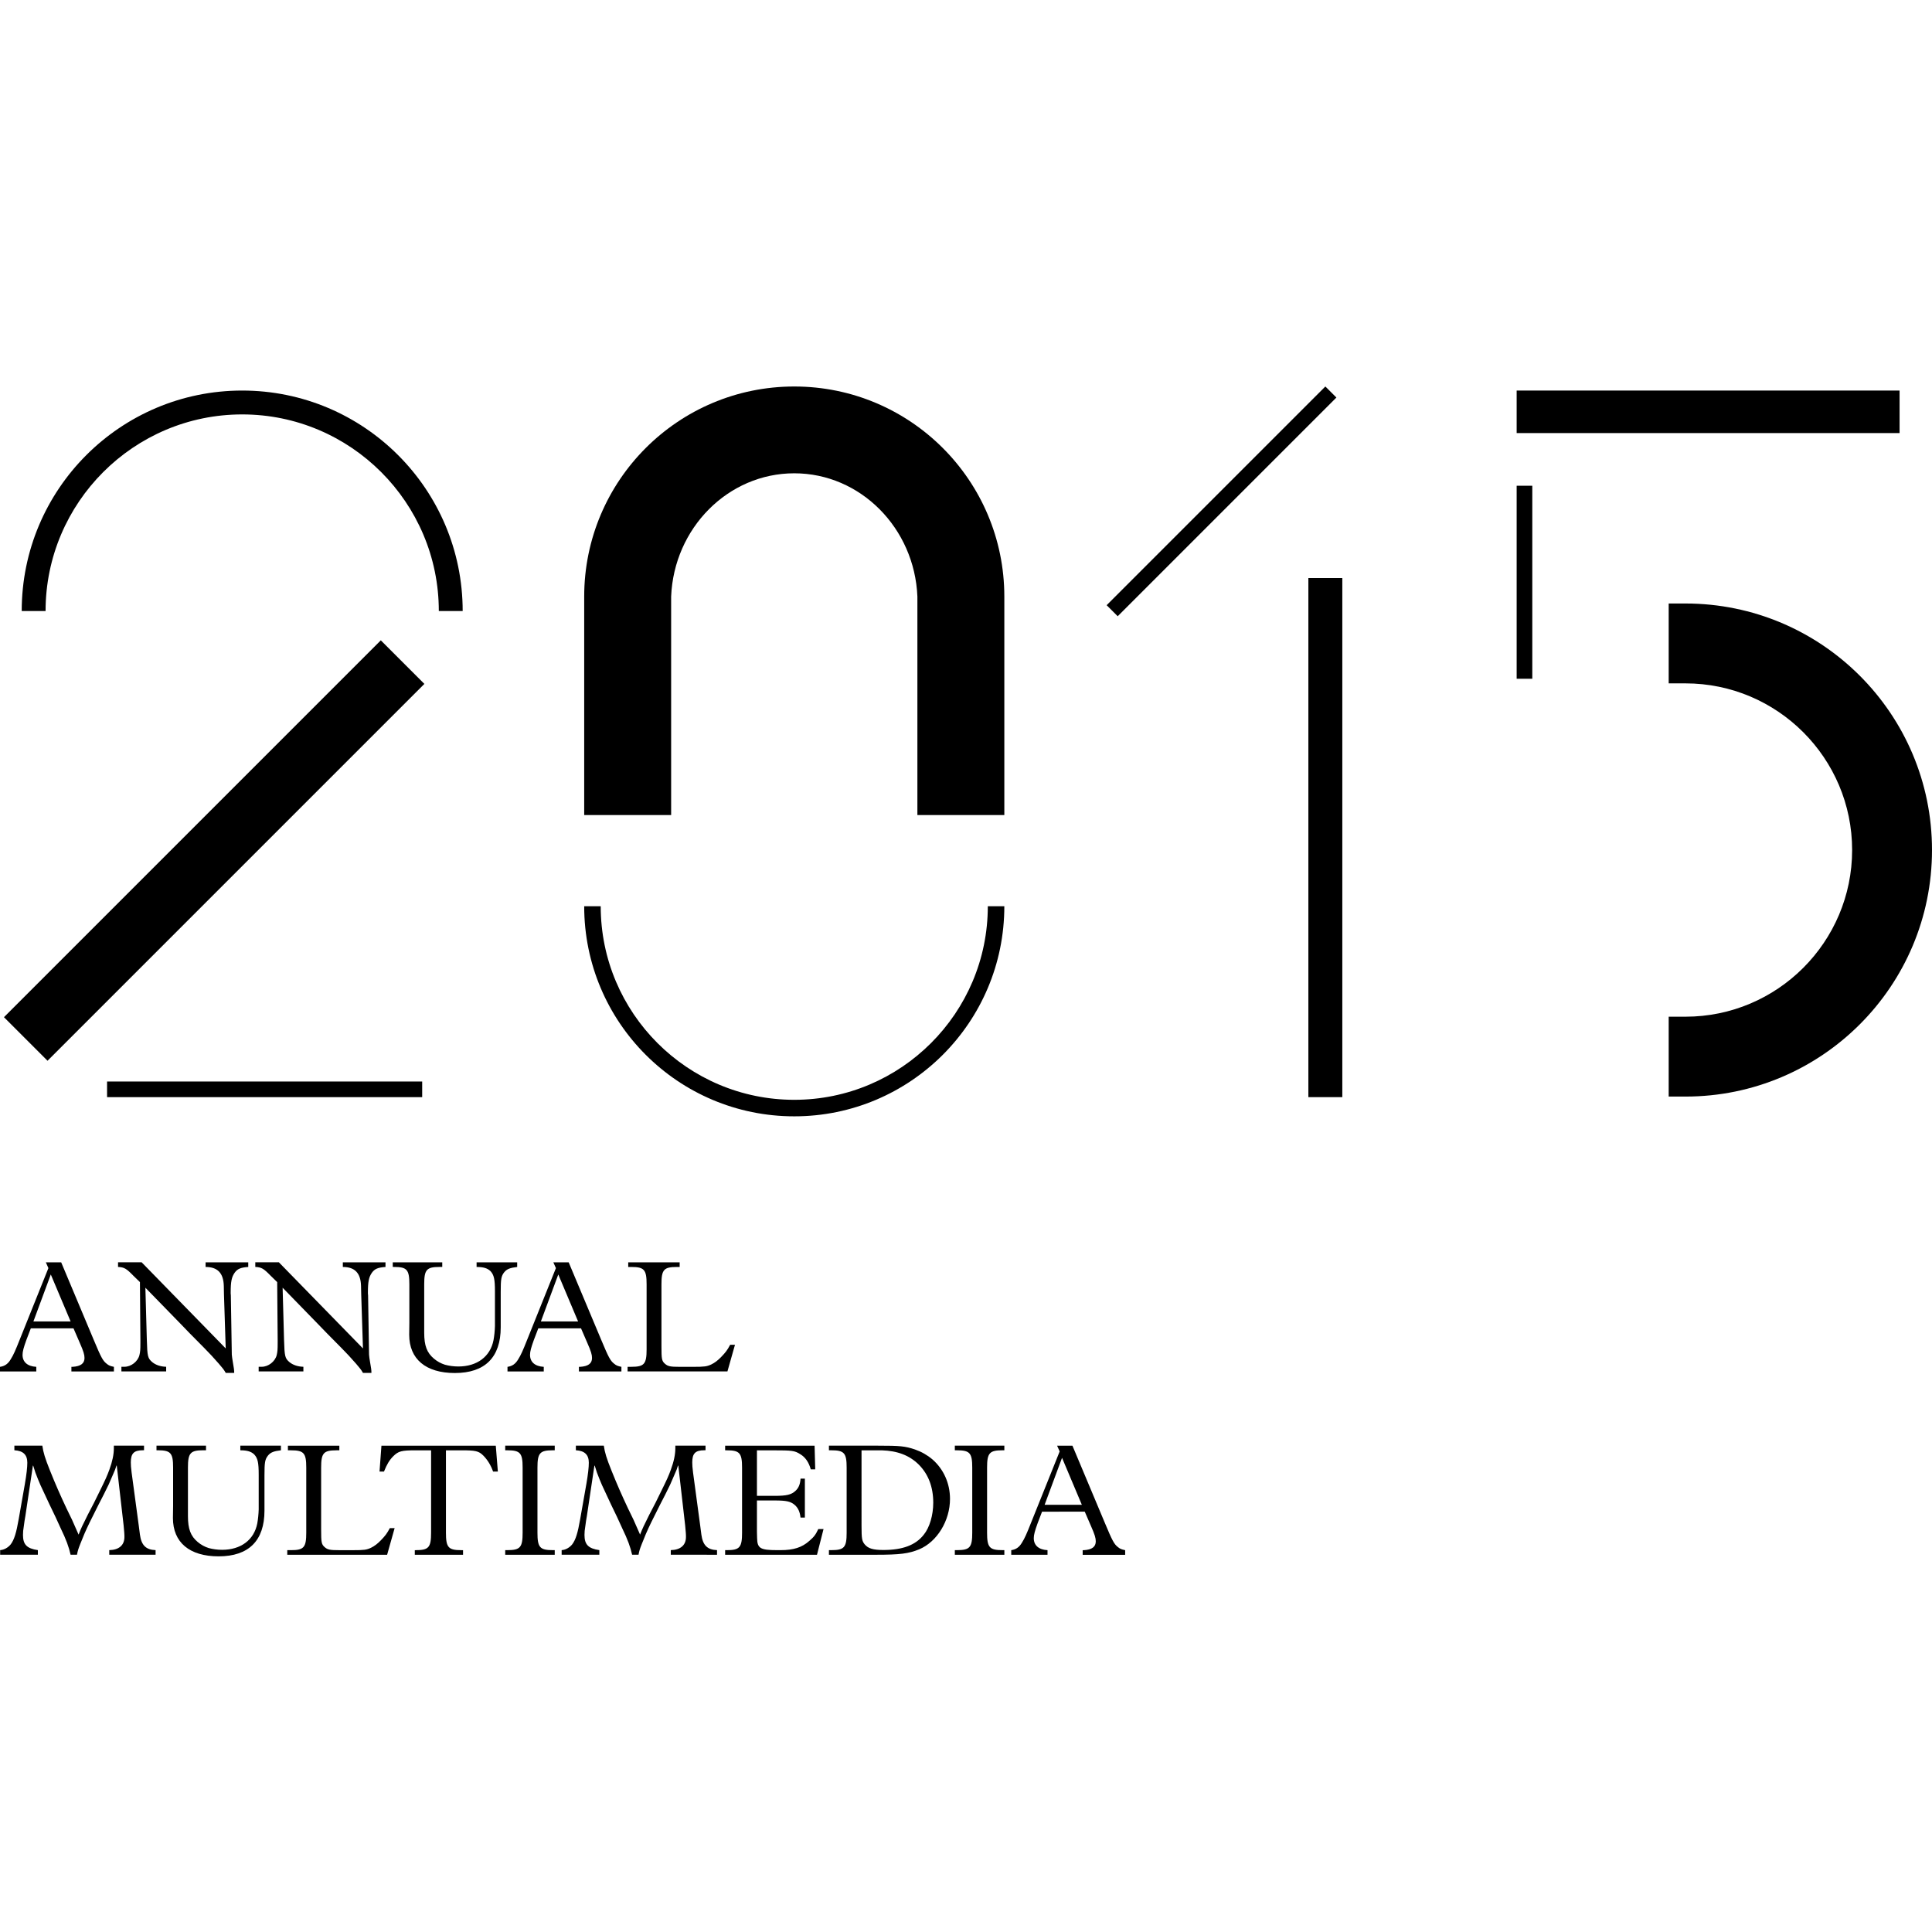
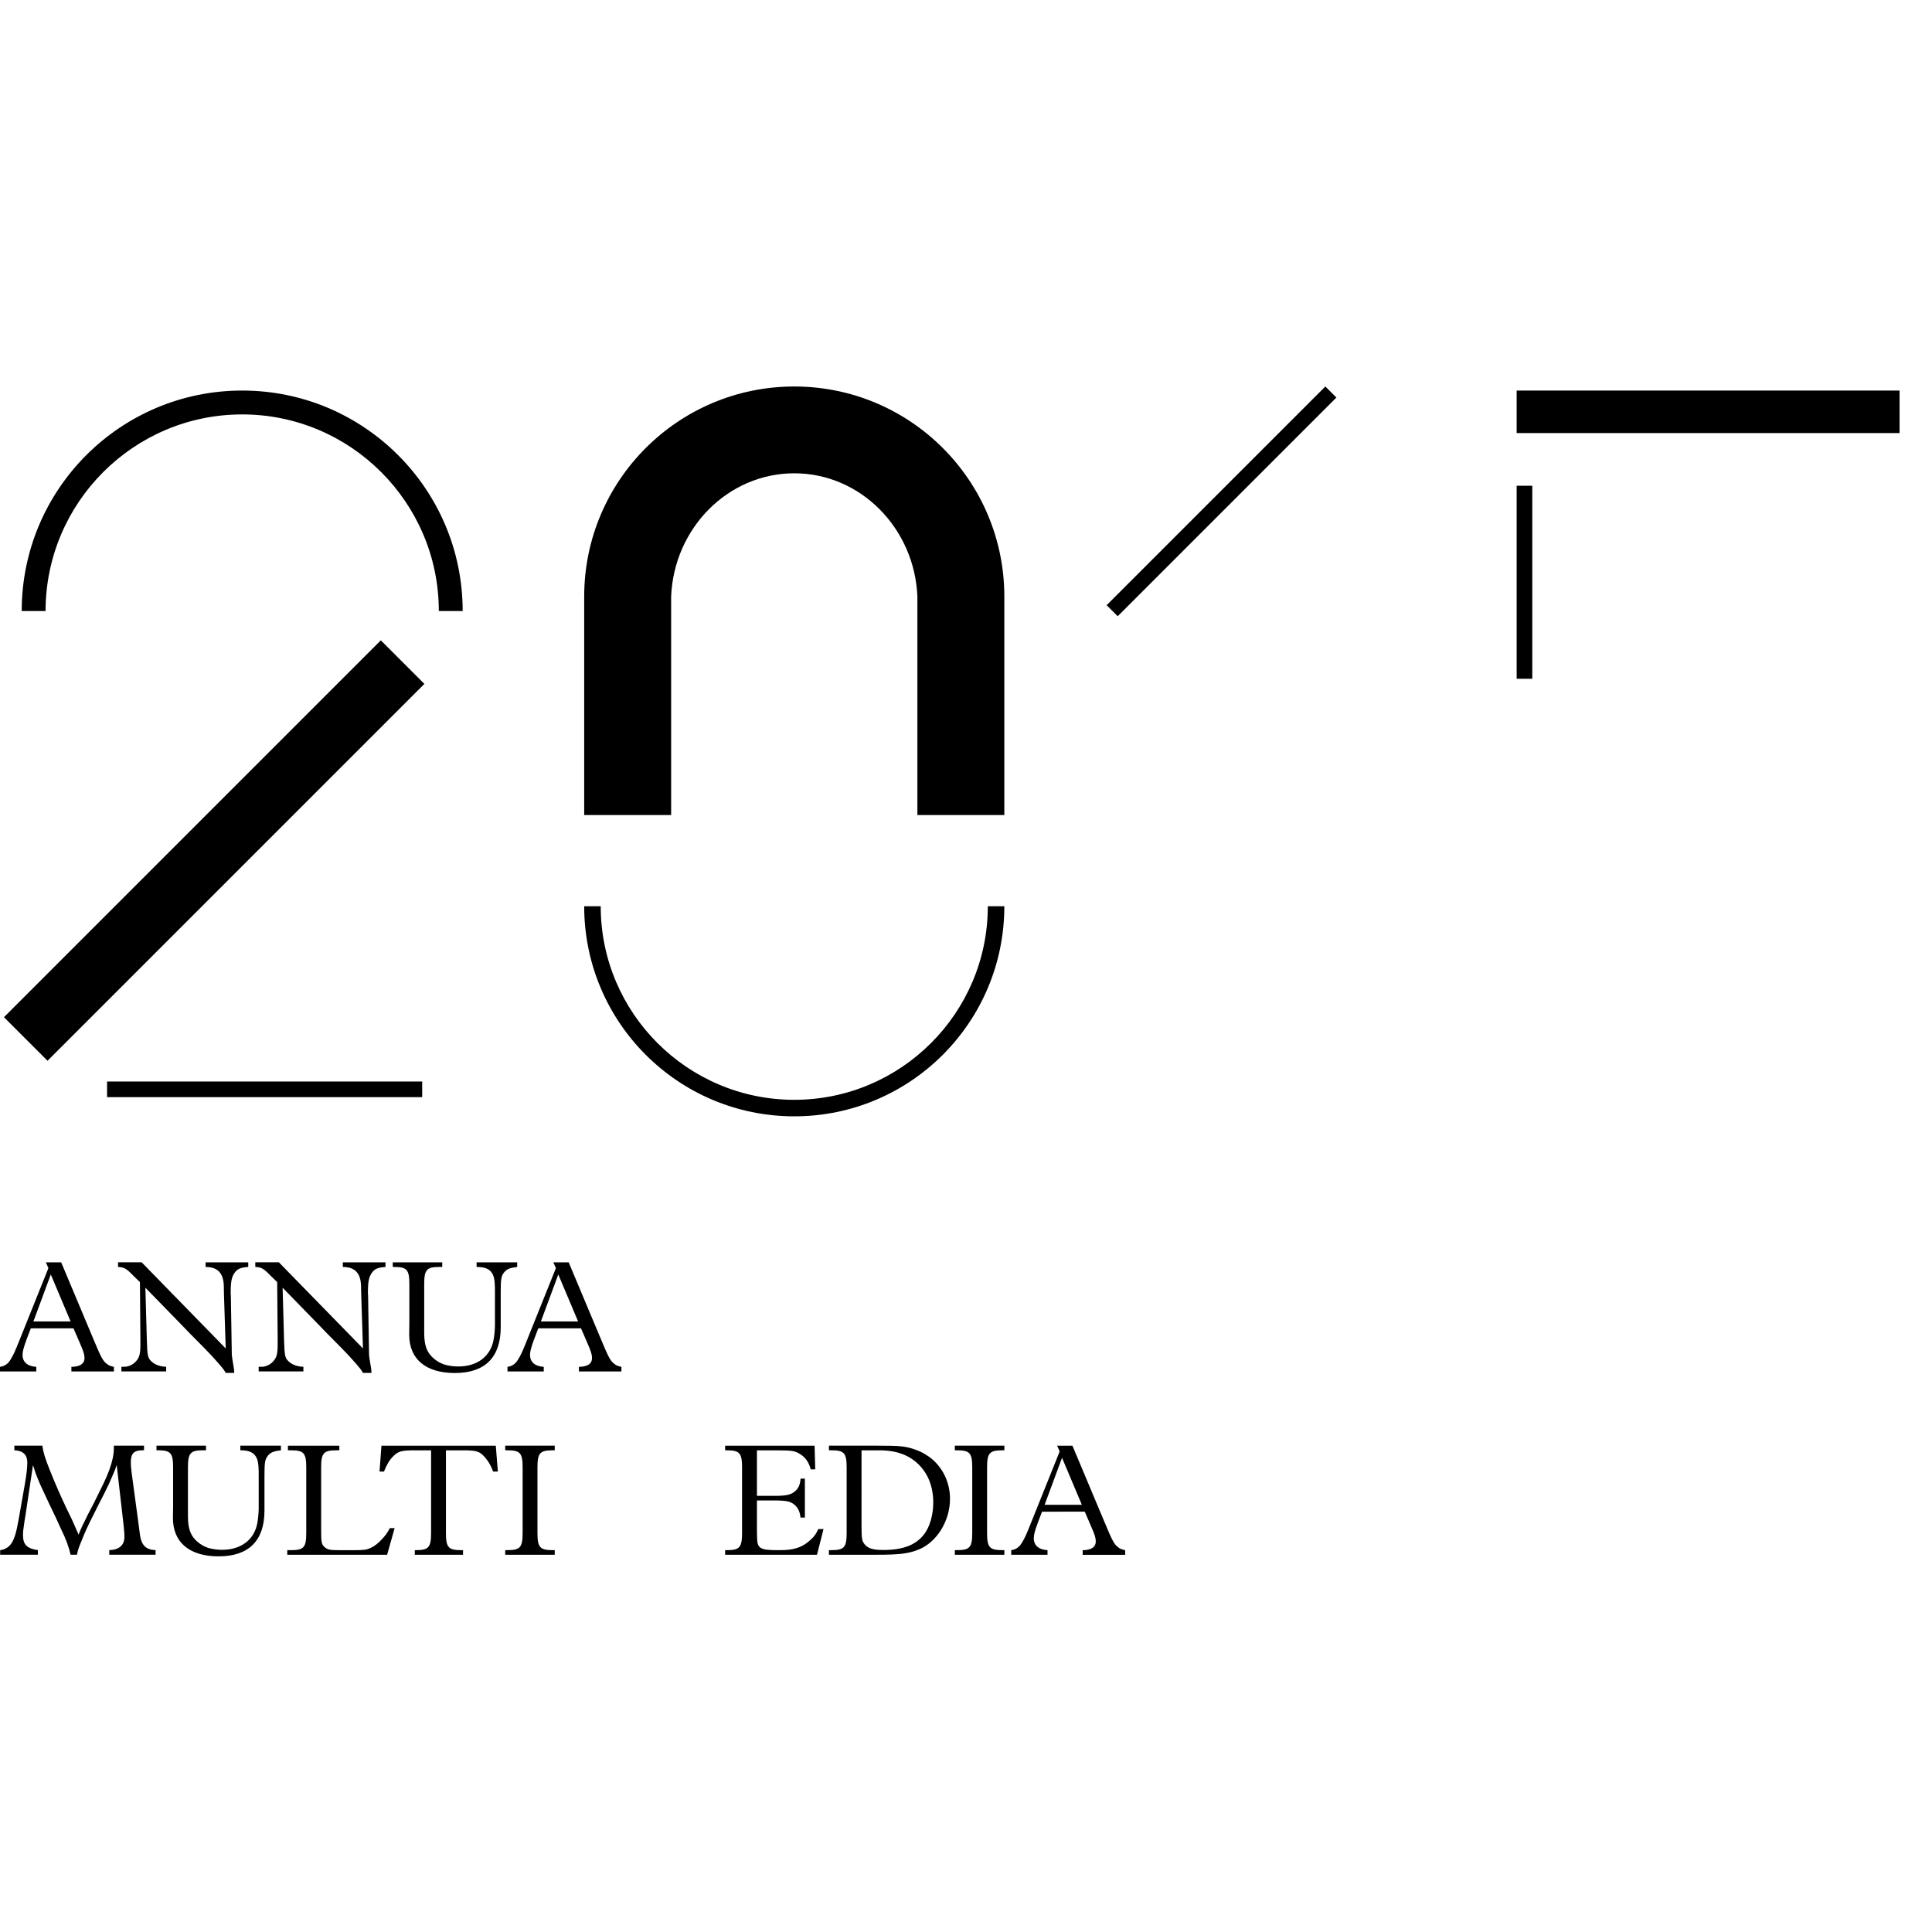
<svg xmlns="http://www.w3.org/2000/svg" version="1.1" id="Ebene_1" x="0px" y="0px" width="100px" height="100px" viewBox="0 0 100 100" enable-background="new 0 0 100 100" xml:space="preserve">
  <path d="M12.536,21.45c5.611,0,10.177,4.565,10.177,10.177h1.235c0-6.303-5.109-11.412-11.412-11.412l0,0  c-6.303,0-11.412,5.109-11.412,11.412h1.235C2.359,26.016,6.925,21.45,12.536,21.45" />
  <g>
    <path d="M30.238,46.908c0,6.005,4.868,10.873,10.873,10.873s10.873-4.868,10.873-10.873h-0.855c0,5.524-4.494,10.018-10.018,10.018   c-5.524,0-10.018-4.493-10.018-10.018H30.238z" />
  </g>
  <rect x="-2.705" y="42.434" transform="matrix(0.707 -0.707 0.707 0.707 -27.884 20.736)" width="27.59" height="3.19" />
  <rect x="5.542" y="55.979" width="16.31" height="0.809" />
  <rect x="78.502" y="20.215" width="19.82" height="2.201" />
  <rect x="55.23" y="25.542" transform="matrix(0.707 -0.707 0.707 0.707 0.174 52.314)" width="16.011" height="0.809" />
  <rect x="78.502" y="25.142" width="0.809" height="9.99" />
-   <rect x="67.721" y="29.92" width="1.757" height="26.868" />
-   <path d="M86.371,31.237v4.134h0.869c4.757,0,8.626,3.87,8.626,8.627s-3.869,8.626-8.626,8.626h-0.869v4.134h0.869  c7.047,0,12.76-5.713,12.76-12.76c0-7.048-5.713-12.761-12.76-12.761l0,0H86.371z" />
  <path d="M30.238,30.878c0-6.005,4.868-10.873,10.873-10.873s10.873,4.868,10.873,10.873v11.308h-4.5V30.878  c-0.145-3.543-2.947-6.38-6.373-6.38s-6.229,2.837-6.373,6.38v11.308h-4.5V30.878z" />
  <g>
    <path d="M1.596,68.753l-0.231,0.604c-0.141,0.39-0.198,0.596-0.198,0.77c0,0.372,0.256,0.595,0.711,0.62v0.239H0v-0.239   c0.24-0.033,0.413-0.148,0.554-0.389c0.141-0.224,0.24-0.446,0.472-1.033l1.479-3.688l-0.132-0.298h0.794l1.687,4.018   c0.38,0.91,0.471,1.075,0.661,1.225c0.116,0.099,0.19,0.124,0.381,0.165v0.239H3.696v-0.239h0.058   c0.422-0.025,0.62-0.174,0.62-0.455c0-0.173-0.05-0.347-0.248-0.794l-0.322-0.744H1.596z M2.629,65.967l-0.9,2.431h1.926   L2.629,65.967z" />
    <path d="M7.334,65.339l4.349,4.456l-0.091-2.811l-0.008-0.422c-0.017-0.67-0.323-0.984-0.943-0.984v-0.239h2.208v0.239   c-0.389,0.025-0.562,0.1-0.703,0.298c-0.157,0.224-0.206,0.455-0.206,1.033c0,0.042,0,0.083,0.008,0.125l0.05,3.084   c0.017,0.148,0.017,0.173,0.05,0.363c0.058,0.322,0.074,0.438,0.074,0.579h-0.438c-0.107-0.183-0.148-0.231-0.355-0.472   c-0.265-0.306-0.513-0.57-0.752-0.811l-0.753-0.761l-0.487-0.504l-1.812-1.86l0.075,2.703c0.024,0.86,0.05,0.951,0.281,1.149   c0.182,0.149,0.43,0.232,0.719,0.24v0.239H6.284v-0.239H6.35H6.44c0.348,0,0.695-0.273,0.777-0.604   c0.042-0.182,0.05-0.273,0.05-0.637v-0.149l-0.024-2.992l-0.34-0.331c-0.363-0.372-0.471-0.438-0.793-0.455v-0.239H7.334z" />
    <path d="M14.437,65.339l4.35,4.456l-0.091-2.811l-0.009-0.422c-0.017-0.67-0.322-0.984-0.942-0.984v-0.239h2.208v0.239   c-0.389,0.025-0.562,0.1-0.703,0.298c-0.157,0.224-0.207,0.455-0.207,1.033c0,0.042,0,0.083,0.009,0.125l0.05,3.084   c0.016,0.148,0.016,0.173,0.049,0.363c0.059,0.322,0.074,0.438,0.074,0.579h-0.438c-0.107-0.183-0.149-0.231-0.355-0.472   c-0.265-0.306-0.513-0.57-0.753-0.811l-0.752-0.761l-0.488-0.504l-1.811-1.86l0.074,2.703c0.025,0.86,0.05,0.951,0.281,1.149   c0.183,0.149,0.43,0.232,0.72,0.24v0.239h-2.315v-0.239h0.066h0.091c0.348,0,0.694-0.273,0.777-0.604   c0.041-0.182,0.05-0.273,0.05-0.637v-0.149l-0.025-2.992l-0.339-0.331c-0.363-0.372-0.471-0.438-0.794-0.455v-0.239H14.437z" />
    <path d="M26.769,65.339v0.239c-0.363,0.042-0.537,0.107-0.67,0.273c-0.157,0.198-0.182,0.355-0.182,1.025v1.198v0.629   c0,1.554-0.818,2.364-2.373,2.364c-1.505,0-2.364-0.719-2.364-1.984l0.008-0.62v-1.992c0-0.753-0.124-0.894-0.794-0.894h-0.065   v-0.239h2.562v0.239H22.75c-0.669,0-0.793,0.141-0.793,0.894v1.926v0.588c0,0.669,0.14,1.033,0.504,1.339   c0.174,0.148,0.364,0.248,0.57,0.314c0.215,0.058,0.447,0.091,0.694,0.091c0.968,0,1.654-0.513,1.819-1.364   c0.041-0.224,0.066-0.472,0.074-0.728v-0.562v-1.231c0-0.637-0.05-0.852-0.231-1.051c-0.157-0.148-0.355-0.215-0.719-0.215v-0.239   H26.769z" />
    <path d="M27.863,68.753l-0.231,0.604c-0.141,0.39-0.198,0.596-0.198,0.77c0,0.372,0.256,0.595,0.711,0.62v0.239h-1.877v-0.239   c0.24-0.033,0.413-0.148,0.554-0.389c0.141-0.224,0.24-0.446,0.472-1.033l1.48-3.688l-0.133-0.298h0.794l1.687,4.018   c0.38,0.91,0.472,1.075,0.661,1.225c0.116,0.099,0.19,0.124,0.381,0.165v0.239h-2.199v-0.239h0.058   c0.422-0.025,0.62-0.174,0.62-0.455c0-0.173-0.05-0.347-0.248-0.794l-0.322-0.744H27.863z M28.897,65.967l-0.901,2.431h1.926   L28.897,65.967z" />
-     <path d="M37.652,70.985h-5.168v-0.239h0.19c0.67,0,0.794-0.141,0.794-0.901v-3.373c0-0.753-0.124-0.894-0.794-0.894h-0.157v-0.239   h2.662v0.239h-0.148c-0.67,0-0.794,0.141-0.794,0.894v3.225c0,0.637,0.017,0.744,0.174,0.885c0.157,0.14,0.281,0.165,0.769,0.165   h0.703c0.587,0,0.702-0.017,0.935-0.124c0.173-0.083,0.347-0.215,0.512-0.389c0.231-0.24,0.307-0.339,0.463-0.628h0.249   L37.652,70.985z" />
    <path d="M3.654,80.475c-0.091-0.404-0.223-0.776-0.521-1.389l-0.265-0.579l-0.306-0.636c-0.174-0.381-0.281-0.596-0.298-0.638   c-0.124-0.256-0.224-0.479-0.298-0.669c-0.116-0.281-0.157-0.397-0.248-0.703H1.703l-0.389,2.604   c-0.033,0.182-0.058,0.339-0.074,0.479c-0.041,0.256-0.05,0.355-0.05,0.504c0,0.497,0.198,0.703,0.77,0.786v0.239H0.008v-0.239   c0.199-0.009,0.414-0.133,0.546-0.298c0.182-0.239,0.29-0.596,0.414-1.307l0.322-1.835c0.082-0.472,0.124-0.844,0.124-1.083   c0-0.414-0.215-0.62-0.67-0.646v-0.239h1.447c0.049,0.355,0.141,0.653,0.396,1.289c0.289,0.72,0.529,1.266,0.852,1.952l0.289,0.595   l0.314,0.711l0.025,0.059c0.115-0.298,0.223-0.529,0.479-1.034c0.165-0.322,0.272-0.528,0.322-0.62l0.281-0.57   c0.306-0.62,0.396-0.818,0.513-1.141c0.156-0.422,0.231-0.794,0.231-1.1v-0.091v-0.05h1.562v0.239H7.4   c-0.472,0-0.629,0.166-0.629,0.629c0,0.124,0.009,0.272,0.041,0.521l0.372,2.762l0.059,0.455c0.074,0.545,0.306,0.785,0.81,0.802   v0.239H5.655v-0.239c0.504-0.009,0.785-0.257,0.785-0.678c0-0.059,0-0.133-0.008-0.224c-0.017-0.19-0.024-0.314-0.033-0.372   l-0.355-3.101H6.027c-0.05,0.165-0.066,0.215-0.182,0.472c-0.198,0.471-0.224,0.528-0.479,1.033l-0.281,0.546   c-0.446,0.893-0.513,1.017-0.72,1.488c-0.074,0.182-0.148,0.355-0.215,0.529c-0.099,0.256-0.124,0.33-0.165,0.545H3.654z" />
    <path d="M14.541,74.828v0.239c-0.364,0.042-0.537,0.107-0.67,0.273c-0.157,0.198-0.182,0.355-0.182,1.025v1.198v0.629   c0,1.554-0.818,2.364-2.373,2.364c-1.505,0-2.365-0.719-2.365-1.984l0.009-0.62v-1.992c0-0.753-0.124-0.894-0.794-0.894H8.1v-0.239   h2.563v0.239h-0.141c-0.67,0-0.794,0.141-0.794,0.894v1.926v0.588c0,0.669,0.141,1.033,0.505,1.339   c0.174,0.148,0.363,0.248,0.57,0.314c0.215,0.058,0.446,0.091,0.694,0.091c0.968,0,1.654-0.513,1.819-1.364   c0.041-0.224,0.066-0.472,0.074-0.728v-0.562v-1.231c0-0.637-0.05-0.852-0.231-1.051c-0.157-0.148-0.355-0.215-0.72-0.215v-0.239   H14.541z" />
    <path d="M20.037,80.475h-5.168v-0.239h0.19c0.669,0,0.793-0.141,0.793-0.901v-3.373c0-0.753-0.124-0.894-0.793-0.894h-0.157v-0.239   h2.662v0.239h-0.148c-0.67,0-0.794,0.141-0.794,0.894v3.225c0,0.636,0.017,0.744,0.174,0.885s0.28,0.165,0.769,0.165h0.703   c0.587,0,0.702-0.017,0.934-0.124c0.174-0.083,0.348-0.215,0.513-0.389c0.231-0.24,0.306-0.339,0.463-0.628h0.248L20.037,80.475z" />
    <path d="M25.662,74.828l0.107,1.339h-0.248c-0.107-0.313-0.289-0.611-0.504-0.826c-0.24-0.24-0.405-0.273-1.142-0.273h-0.793v4.267   c0,0.761,0.124,0.901,0.793,0.901h0.092v0.239h-2.497v-0.239h0.05c0.669,0,0.793-0.141,0.793-0.901v-4.267h-0.793   c-0.736,0-0.901,0.042-1.166,0.307c-0.198,0.198-0.331,0.421-0.479,0.793h-0.231l0.099-1.339H25.662z" />
    <path d="M28.713,74.828v0.239h-0.1c-0.67,0-0.794,0.141-0.794,0.894v3.373c0,0.761,0.124,0.901,0.794,0.901h0.1v0.239h-2.563   v-0.239h0.107c0.67,0,0.794-0.141,0.794-0.901v-3.373c0-0.753-0.124-0.894-0.794-0.894h-0.107v-0.239H28.713z" />
-     <path d="M32.719,80.475c-0.091-0.404-0.224-0.776-0.521-1.389l-0.265-0.579l-0.307-0.636c-0.173-0.381-0.28-0.596-0.297-0.638   c-0.124-0.256-0.224-0.479-0.298-0.669c-0.116-0.281-0.157-0.397-0.248-0.703h-0.017l-0.389,2.604   c-0.033,0.182-0.058,0.339-0.074,0.479c-0.041,0.256-0.05,0.355-0.05,0.504c0,0.497,0.198,0.703,0.769,0.786v0.239h-1.951v-0.239   c0.199-0.009,0.414-0.133,0.546-0.298c0.182-0.239,0.289-0.596,0.413-1.307l0.323-1.835c0.082-0.472,0.124-0.844,0.124-1.083   c0-0.414-0.215-0.62-0.67-0.646v-0.239h1.446c0.05,0.355,0.141,0.653,0.397,1.289c0.289,0.72,0.529,1.266,0.852,1.952l0.289,0.595   l0.314,0.711l0.024,0.059c0.116-0.298,0.224-0.529,0.479-1.034c0.166-0.322,0.273-0.528,0.323-0.62l0.28-0.57   c0.307-0.62,0.397-0.818,0.513-1.141c0.157-0.422,0.231-0.794,0.231-1.1v-0.091v-0.05h1.563v0.239h-0.059   c-0.471,0-0.628,0.166-0.628,0.629c0,0.124,0.008,0.272,0.041,0.521l0.372,2.762l0.059,0.455c0.074,0.545,0.306,0.785,0.81,0.802   v0.239H34.72v-0.239c0.504-0.009,0.785-0.257,0.785-0.678c0-0.059,0-0.133-0.008-0.224c-0.017-0.19-0.025-0.314-0.033-0.372   l-0.355-3.101h-0.017c-0.05,0.165-0.066,0.215-0.182,0.472c-0.199,0.471-0.224,0.528-0.479,1.033l-0.281,0.546   c-0.447,0.893-0.513,1.017-0.72,1.488c-0.074,0.182-0.148,0.355-0.215,0.529c-0.1,0.256-0.124,0.33-0.165,0.545H32.719z" />
    <path d="M41.659,78.549h-0.224c-0.033-0.298-0.124-0.488-0.281-0.637c-0.223-0.199-0.438-0.248-1.066-0.248h-0.909v1.19v0.422   l0.008,0.322c0.009,0.546,0.157,0.637,1.042,0.637h0.174c0.678,0,1.107-0.141,1.488-0.479c0.248-0.215,0.322-0.314,0.463-0.612   h0.272l-0.339,1.331h-4.754v-0.239h0.083c0.669,0,0.793-0.141,0.793-0.901v-3.373c0-0.753-0.124-0.894-0.793-0.894h-0.083v-0.239   h4.63l0.033,1.224h-0.231c-0.1-0.364-0.281-0.629-0.546-0.786c-0.289-0.182-0.413-0.198-1.405-0.198h-0.835v2.356h0.909   c0.629,0,0.868-0.058,1.083-0.256c0.166-0.149,0.248-0.348,0.265-0.637h0.224V78.549z" />
    <path d="M45.452,74.828c1.133,0,1.397,0.024,1.91,0.198c0.331,0.115,0.637,0.289,0.901,0.513c0.578,0.504,0.909,1.24,0.909,2.042   c0,1.133-0.67,2.225-1.596,2.612c-0.546,0.224-1,0.281-2.24,0.281h-2.431v-0.239h0.124c0.669,0,0.793-0.141,0.793-0.901v-3.373   c0-0.753-0.124-0.894-0.793-0.894h-0.124v-0.239H45.452z M44.593,78.979c0,0.678,0.024,0.785,0.165,0.959   c0.182,0.215,0.438,0.289,0.968,0.289c0.983,0,1.661-0.248,2.083-0.785c0.307-0.372,0.496-1.017,0.496-1.662   c0-0.818-0.256-1.479-0.752-1.976c-0.488-0.479-1.1-0.711-1.918-0.736h-0.604h-0.438V78.979z" />
    <path d="M51.985,74.828v0.239h-0.1c-0.67,0-0.794,0.141-0.794,0.894v3.373c0,0.761,0.124,0.901,0.794,0.901h0.1v0.239h-2.563   v-0.239h0.107c0.67,0,0.794-0.141,0.794-0.901v-3.373c0-0.753-0.124-0.894-0.794-0.894h-0.107v-0.239H51.985z" />
    <path d="M53.937,78.242l-0.231,0.604c-0.141,0.389-0.198,0.596-0.198,0.77c0,0.372,0.256,0.596,0.711,0.62v0.239h-1.877v-0.239   c0.24-0.033,0.413-0.149,0.554-0.389c0.141-0.224,0.24-0.446,0.472-1.033l1.48-3.688l-0.133-0.297h0.794l1.687,4.018   c0.38,0.91,0.472,1.075,0.661,1.225c0.116,0.099,0.19,0.123,0.381,0.165v0.239h-2.199v-0.239h0.058   c0.422-0.024,0.62-0.174,0.62-0.455c0-0.174-0.05-0.347-0.248-0.794l-0.322-0.744H53.937z M54.971,75.456l-0.901,2.431h1.926   L54.971,75.456z" />
  </g>
</svg>